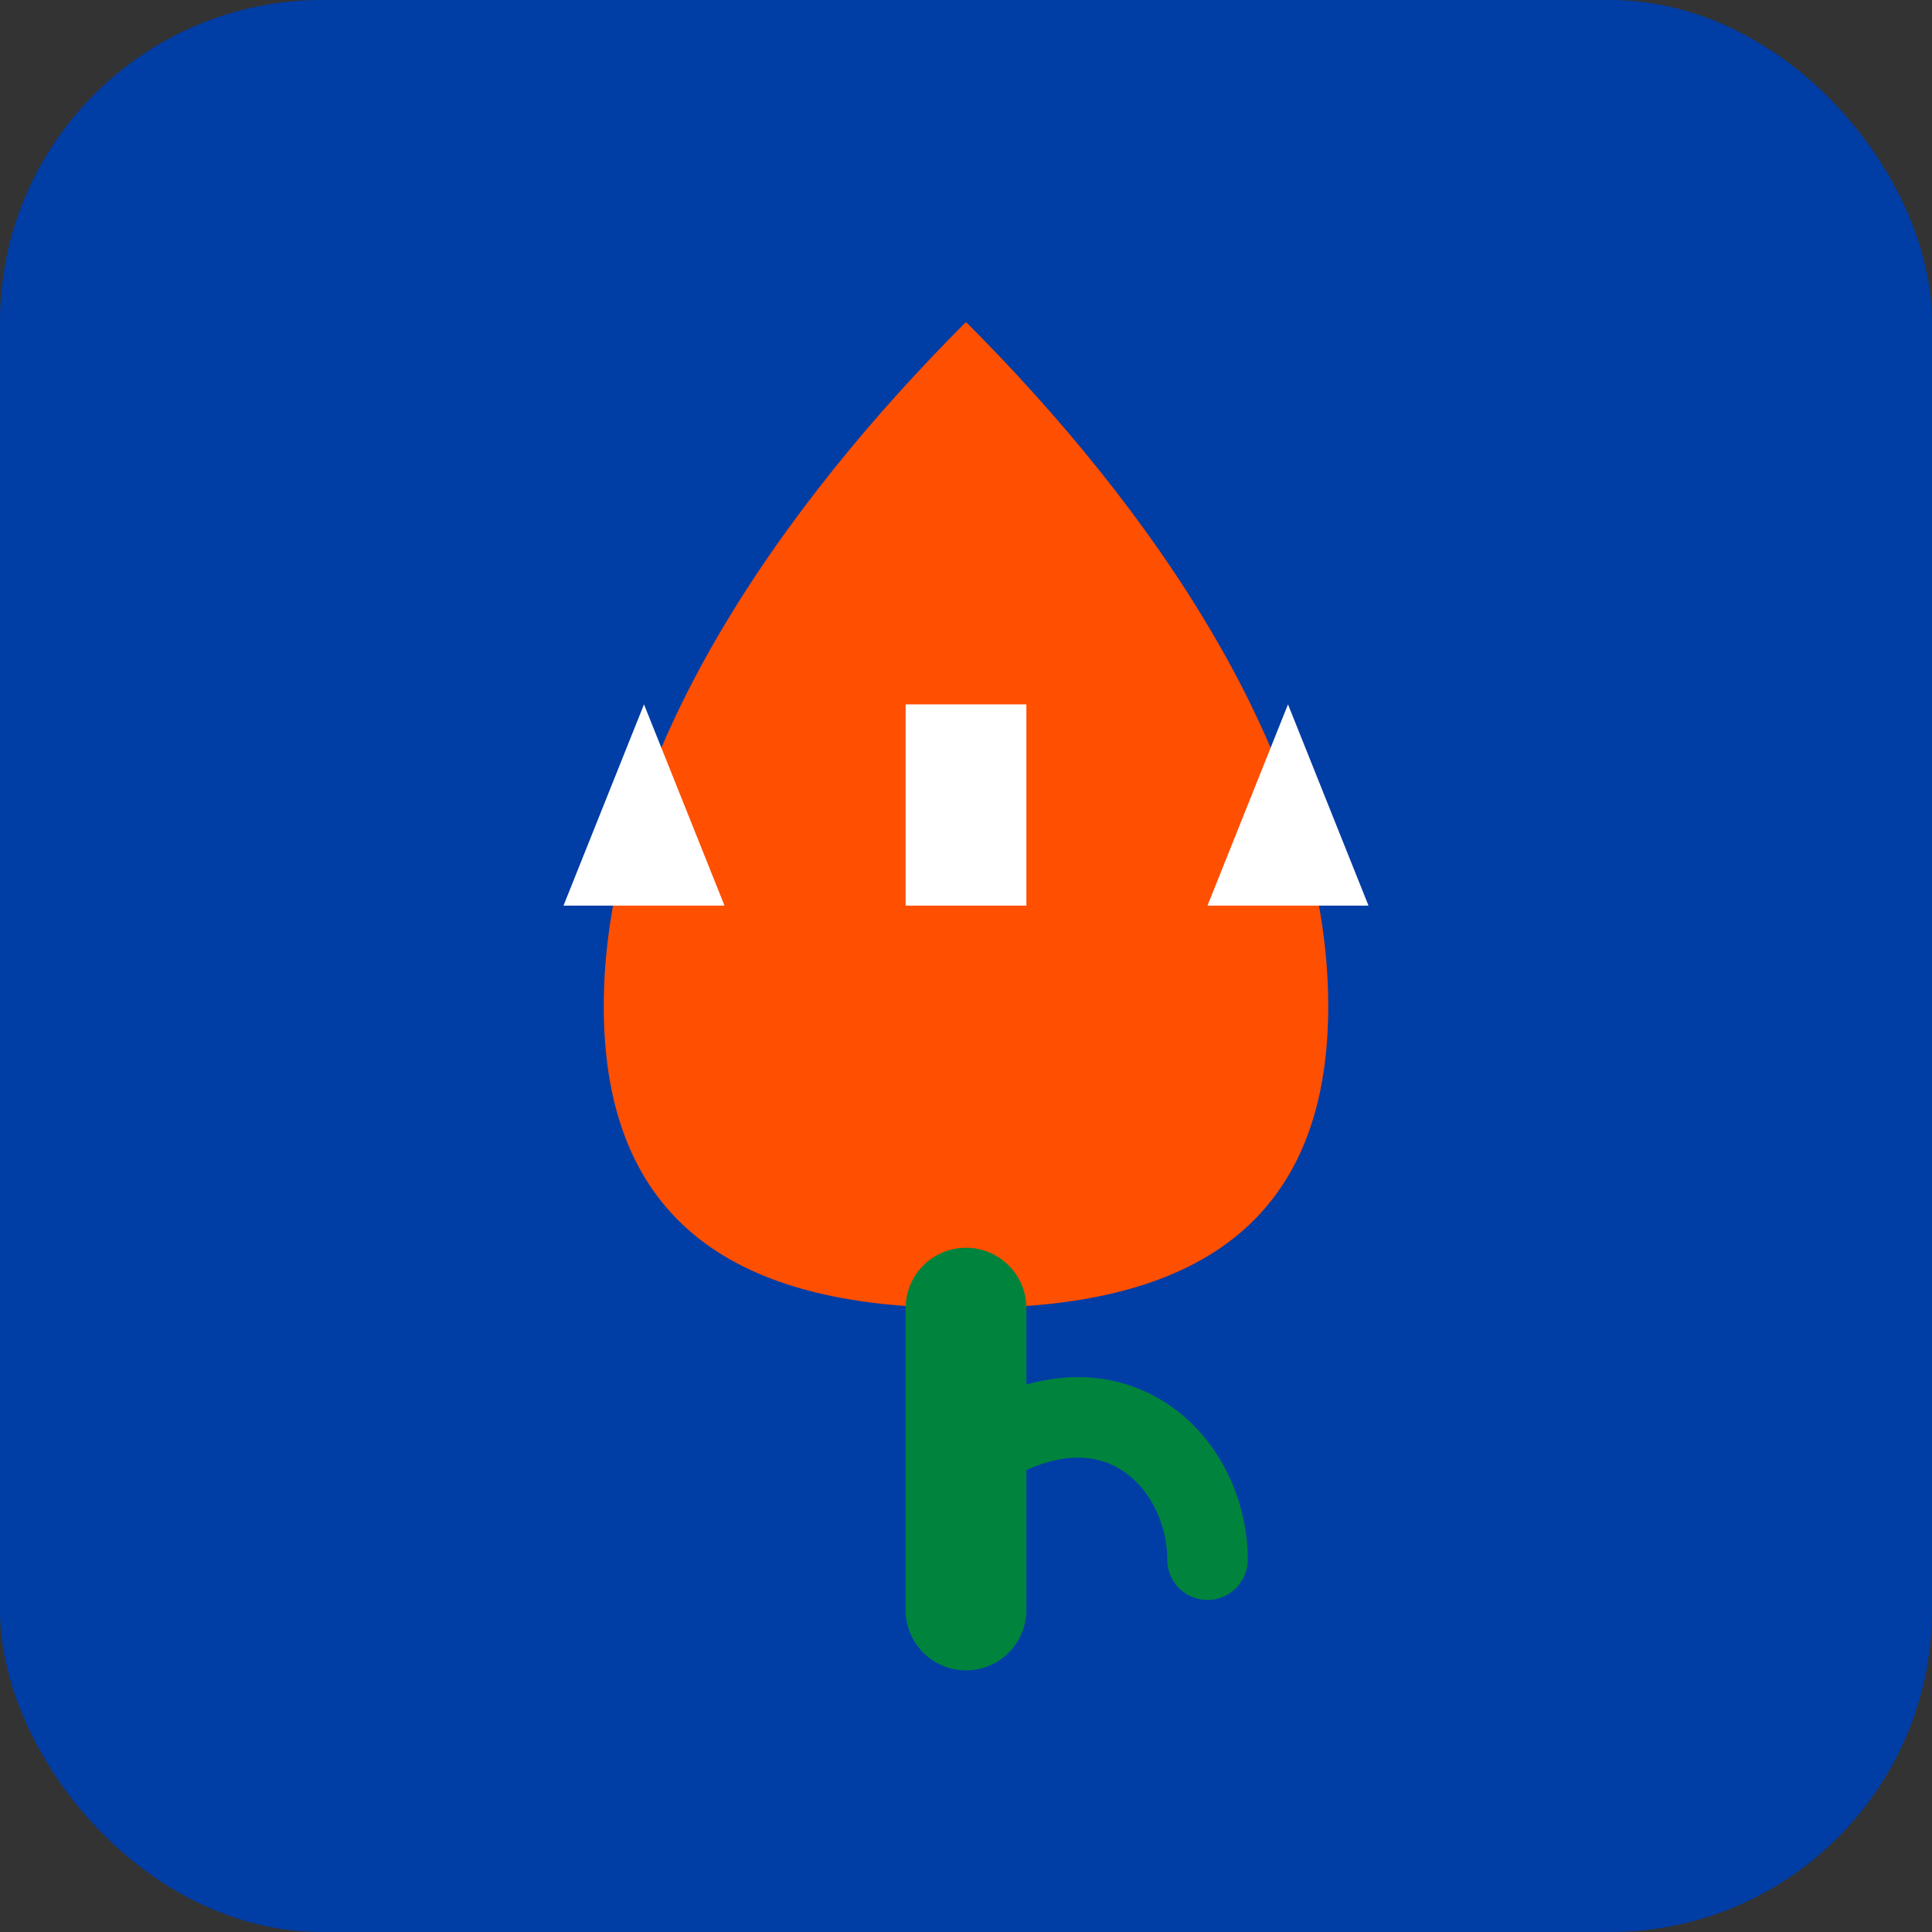
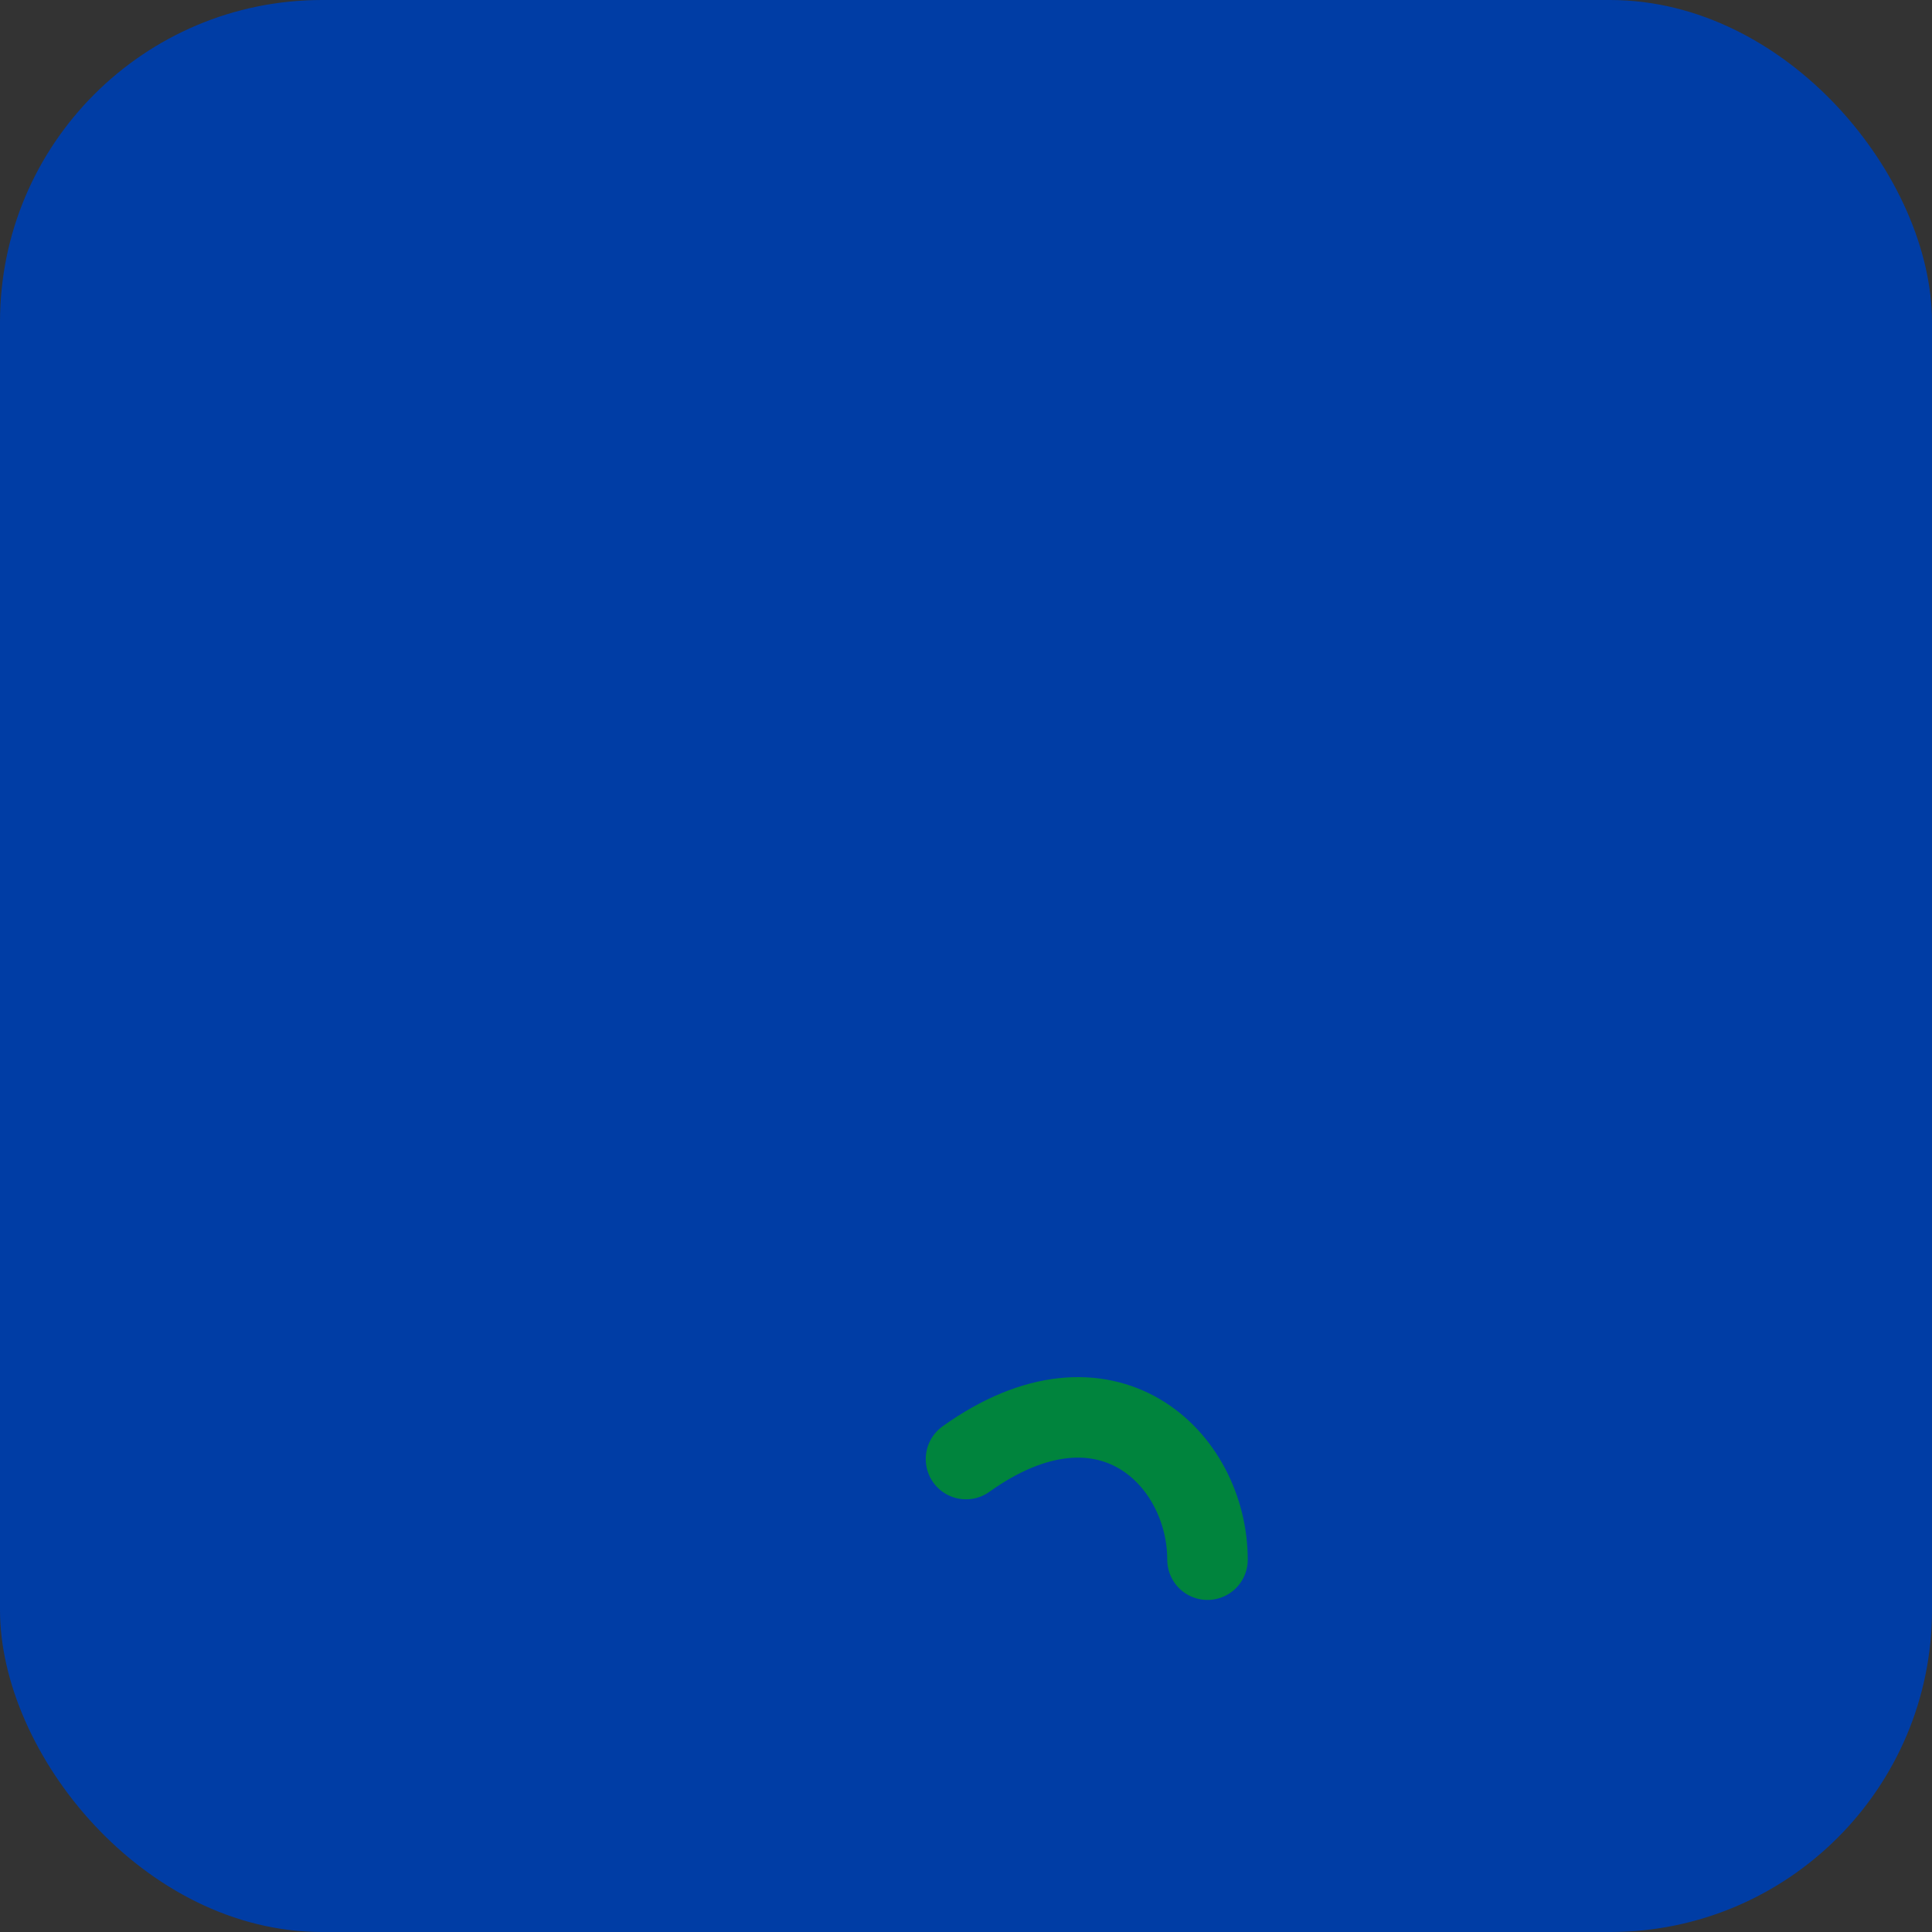
<svg xmlns="http://www.w3.org/2000/svg" width="192" height="192" viewBox="0 0 192 192" fill="none">
  <rect x="0" y="0" width="192" height="192" fill="#333333" stroke="none" />
  <rect width="192" height="192" rx="32" fill="#003DA5" />
-   <path d="M96 32C78 50 60 75 60 100C60 125 78 130 96 130C114 130 132 125 132 100C132 75 114 50 96 32Z" fill="#FF4F00" />
-   <path d="M96 130C96 130 96 160 96 160" stroke="#00843D" stroke-width="12" stroke-linecap="round" />
  <path d="M96 145C110 135 120 145 120 155" stroke="#00843D" stroke-width="8" stroke-linecap="round" />
-   <path d="M64 70L72 90H56L64 70Z" fill="white" />
-   <path d="M128 70L136 90H120L128 70Z" fill="white" />
-   <rect x="90" y="70" width="12" height="20" fill="white" />
</svg>